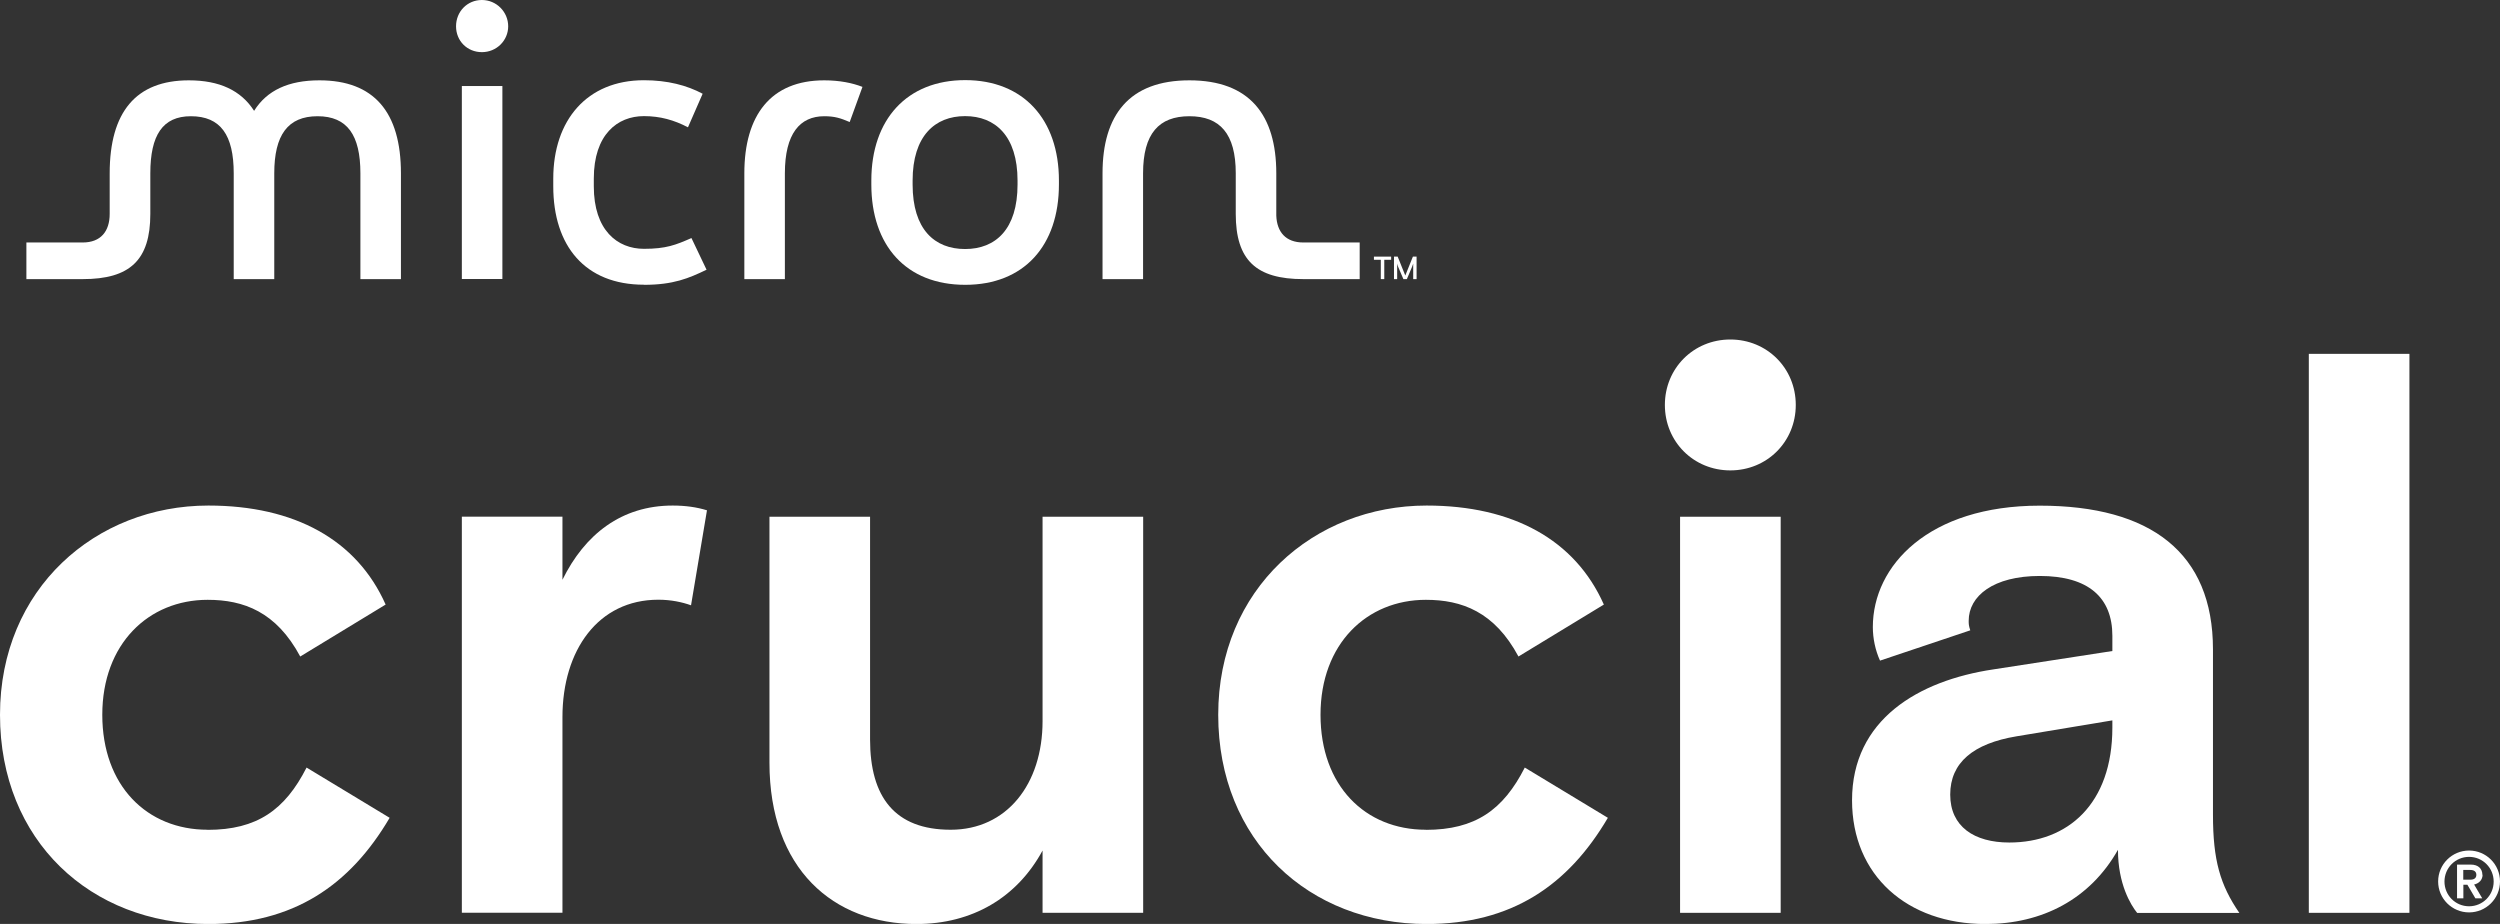
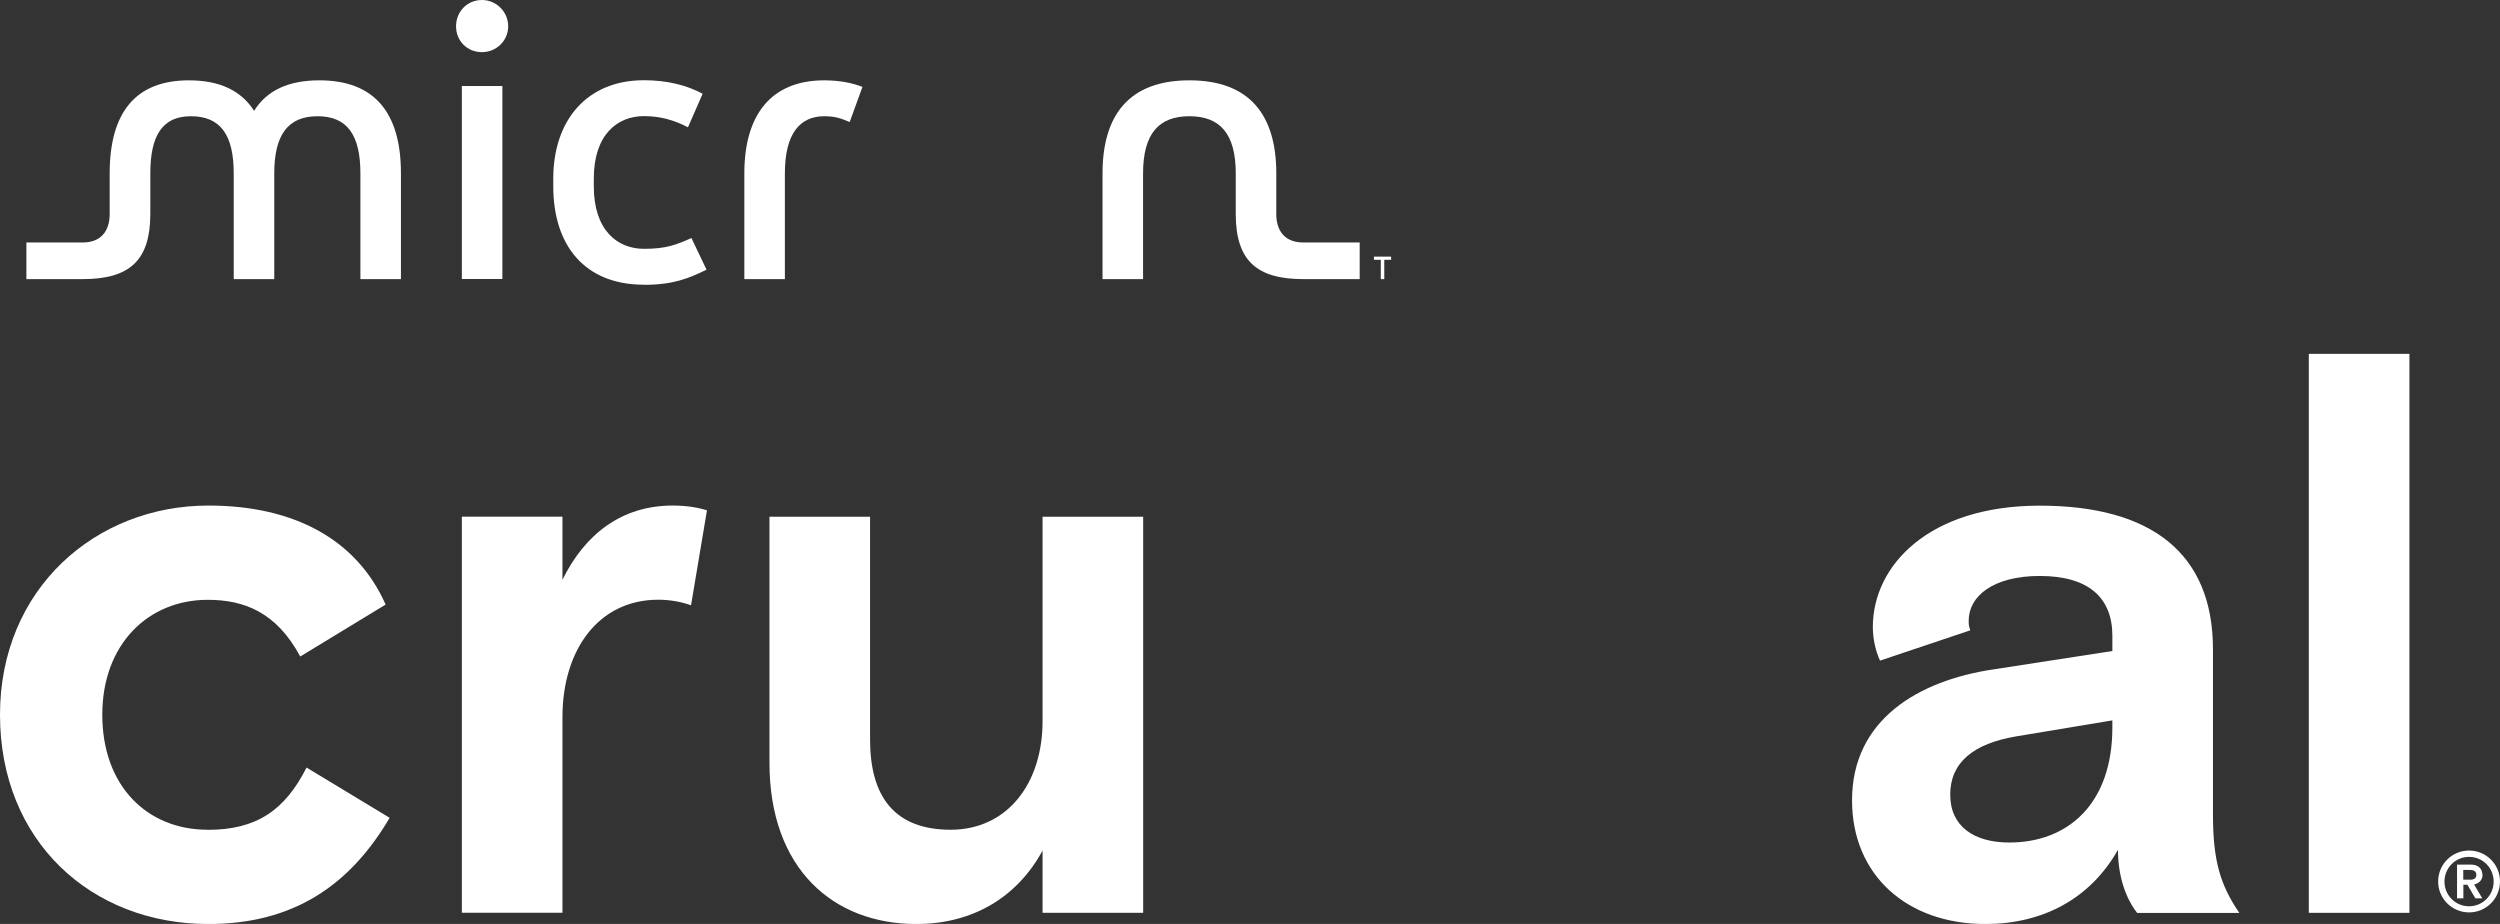
<svg xmlns="http://www.w3.org/2000/svg" id="Layer_1" data-name="Layer 1" viewBox="0 0 236.82 87.52">
  <rect x="0" y="0" width="236.82" height="87.52" fill="#333333" stroke="none" />
  <defs>
    <style>
      .cls-1 {
        fill: #fff;
      }
    </style>
  </defs>
  <path class="cls-1" d="M19.67,78.6c-5.75,0-9.98-4.16-9.98-10.89s4.39-10.89,9.98-10.89c3.4,0,6.5,1.13,8.77,5.37l8.09-4.92c-2.72-6.13-8.62-9.38-16.79-9.38-10.67,0-19.74,7.87-19.74,19.82s8.62,19.82,19.74,19.82c8.02,0,13.39-3.63,17.17-10.06l-7.87-4.76c-2.04,4.01-4.69,5.9-9.38,5.9Z" />
  <path class="cls-1" d="M53.28,54.92v-5.98h-9.53v37.52h9.53v-18.53c0-6.35,3.4-11.12,9.08-11.12,1.21,0,2.27.23,3.1.53l1.51-9c-.98-.3-2.04-.45-3.25-.45-4.84,0-8.32,2.72-10.44,7.03Z" />
  <path class="cls-1" d="M98.76,68.31c0,5.98-3.4,10.29-8.7,10.29s-7.64-3.1-7.64-8.55v-21.1h-9.53v23.3c0,10.06,6.05,15.28,13.92,15.28,5.29,0,9.53-2.5,11.95-6.96v5.9h9.53v-37.52h-9.53v19.36Z" />
-   <path class="cls-1" d="M135.07,78.6c-5.75,0-9.98-4.16-9.98-10.89s4.39-10.89,9.98-10.89c3.4,0,6.5,1.13,8.77,5.37l8.09-4.92c-2.72-6.13-8.62-9.38-16.79-9.38-10.67,0-19.74,7.87-19.74,19.82s8.62,19.82,19.74,19.82c8.02,0,13.39-3.63,17.17-10.06l-7.87-4.76c-2.04,4.01-4.69,5.9-9.38,5.9Z" />
-   <path class="cls-1" d="M163.91,32.16c-3.48,0-6.2,2.72-6.2,6.2s2.72,6.2,6.2,6.2,6.2-2.72,6.2-6.2-2.72-6.2-6.2-6.2Z" />
-   <rect class="cls-1" x="159.15" y="48.95" width="9.53" height="37.52" />
  <path class="cls-1" d="M209.63,61.51c0-9.15-5.9-13.61-16.41-13.61s-15.81,5.67-15.81,11.5c0,1.06.23,2.19.68,3.18l8.55-2.87c-.15-.45-.15-.61-.15-.91,0-2.34,2.34-4.24,6.73-4.24,4.61,0,6.88,2.04,6.88,5.67v1.44l-11.27,1.74c-7.11,1.06-13.39,4.76-13.39,12.4,0,7.11,5.22,11.72,12.63,11.72,5.37,0,9.91-2.34,12.56-7.03,0,3.25,1.21,5.22,1.82,5.98h9.68c-1.82-2.65-2.5-4.99-2.5-9.3v-15.66ZM200.1,68.92c0,7.26-4.24,10.89-9.76,10.89-3.33,0-5.6-1.51-5.6-4.54s2.19-4.84,6.28-5.52l9.08-1.51v.68Z" />
  <rect class="cls-1" x="218.71" y="33.52" width="9.53" height="52.95" />
  <path class="cls-1" d="M61.01,26.98c2.78,0,4.24-.62,5.92-1.43l-1.43-3c-1.5.66-2.41,1.02-4.5,1.02-2.52,0-4.75-1.76-4.75-5.92v-.73c0-4.17,2.23-5.92,4.75-5.92,1.54,0,2.85.37,4.17,1.06l1.39-3.18c-1.5-.8-3.33-1.28-5.56-1.28-5.41,0-8.59,3.8-8.59,9.32v.73c0,5.63,3,9.32,8.59,9.32Z" />
  <path class="cls-1" d="M45.65,4.94c1.39,0,2.49-1.1,2.49-2.45s-1.1-2.49-2.49-2.49-2.45,1.1-2.45,2.49,1.06,2.45,2.45,2.45Z" />
-   <path class="cls-1" d="M91.43,26.98c5.59,0,8.88-3.73,8.88-9.51v-.37c0-5.78-3.36-9.51-8.88-9.51s-8.89,3.73-8.89,9.51v.37c0,5.78,3.29,9.51,8.89,9.51ZM86.45,17.11c0-4.24,2.12-6.11,4.97-6.11s4.97,1.87,4.97,6.11v.37c0,4.24-2.08,6.11-4.97,6.11s-4.97-1.86-4.97-6.11v-.37Z" />
  <rect class="cls-1" x="43.75" y="8.15" width="3.84" height="18.28" />
  <path class="cls-1" d="M30.25,7.61c-2.92,0-4.97.95-6.18,2.89-1.24-1.94-3.29-2.89-6.18-2.89-5.01,0-7.5,3-7.5,8.81v3.84c0,1.65-.84,2.71-2.56,2.71H2.5v3.47h5.34c4.46,0,6.4-1.79,6.4-6.18v-3.84c0-3.62,1.17-5.41,3.84-5.41,2.82,0,4.06,1.79,4.06,5.41v10.02h3.84v-10.02c0-3.62,1.28-5.41,4.1-5.41s4.06,1.79,4.06,5.41v10.02h3.84v-10.02c0-5.81-2.56-8.81-7.72-8.81Z" />
  <path class="cls-1" d="M74.35,16.42c0-3.77,1.43-5.41,3.73-5.41.99,0,1.54.18,2.41.55l1.21-3.33c-.95-.37-2.16-.62-3.62-.62-5.05,0-7.57,3.29-7.57,8.81v10.02h3.84v-10.02Z" />
  <path class="cls-1" d="M117.06,16.42h0v3.84c0,4.39,1.94,6.18,6.4,6.18h5.34v-3.47h-5.34c-1.66,0-2.5-.99-2.56-2.54v-4.01c0-5.52-2.52-8.81-8.23-8.81s-8.23,3.29-8.23,8.81v10.02h3.84v-10.02c0-3.77,1.5-5.41,4.39-5.41s4.39,1.65,4.39,5.41Z" />
  <path class="cls-1" d="M233.89,80.57c-1.61,0-2.93,1.3-2.93,2.93s1.32,2.93,2.93,2.93,2.93-1.3,2.93-2.93-1.32-2.93-2.93-2.93ZM233.89,85.85c-1.3,0-2.33-1.05-2.33-2.34s1.03-2.34,2.33-2.34,2.33,1.05,2.33,2.34-1.03,2.34-2.33,2.34Z" />
  <path class="cls-1" d="M235.15,82.87c0-.56-.37-.97-1.1-.97h-1.3v3.2h.6v-1.29h.38l.76,1.29h.65l-.77-1.31c.47-.11.8-.45.8-.93ZM234.02,83.33h-.68v-.92h.68c.37,0,.56.18.56.46s-.18.46-.56.46Z" />
  <g>
    <path class="cls-1" d="M130.8,26.44v-1.83h-.65v-.3h1.63v.3h-.65v1.83h-.33Z" />
-     <path class="cls-1" d="M132.05,26.44v-2.13h.35l.72,1.79.72-1.79h.35v2.13h-.32v-1.47c-.03.11-.08.24-.11.31l-.49,1.16h-.33l-.49-1.15c-.03-.07-.08-.21-.1-.32v1.47h-.32Z" />
  </g>
</svg>